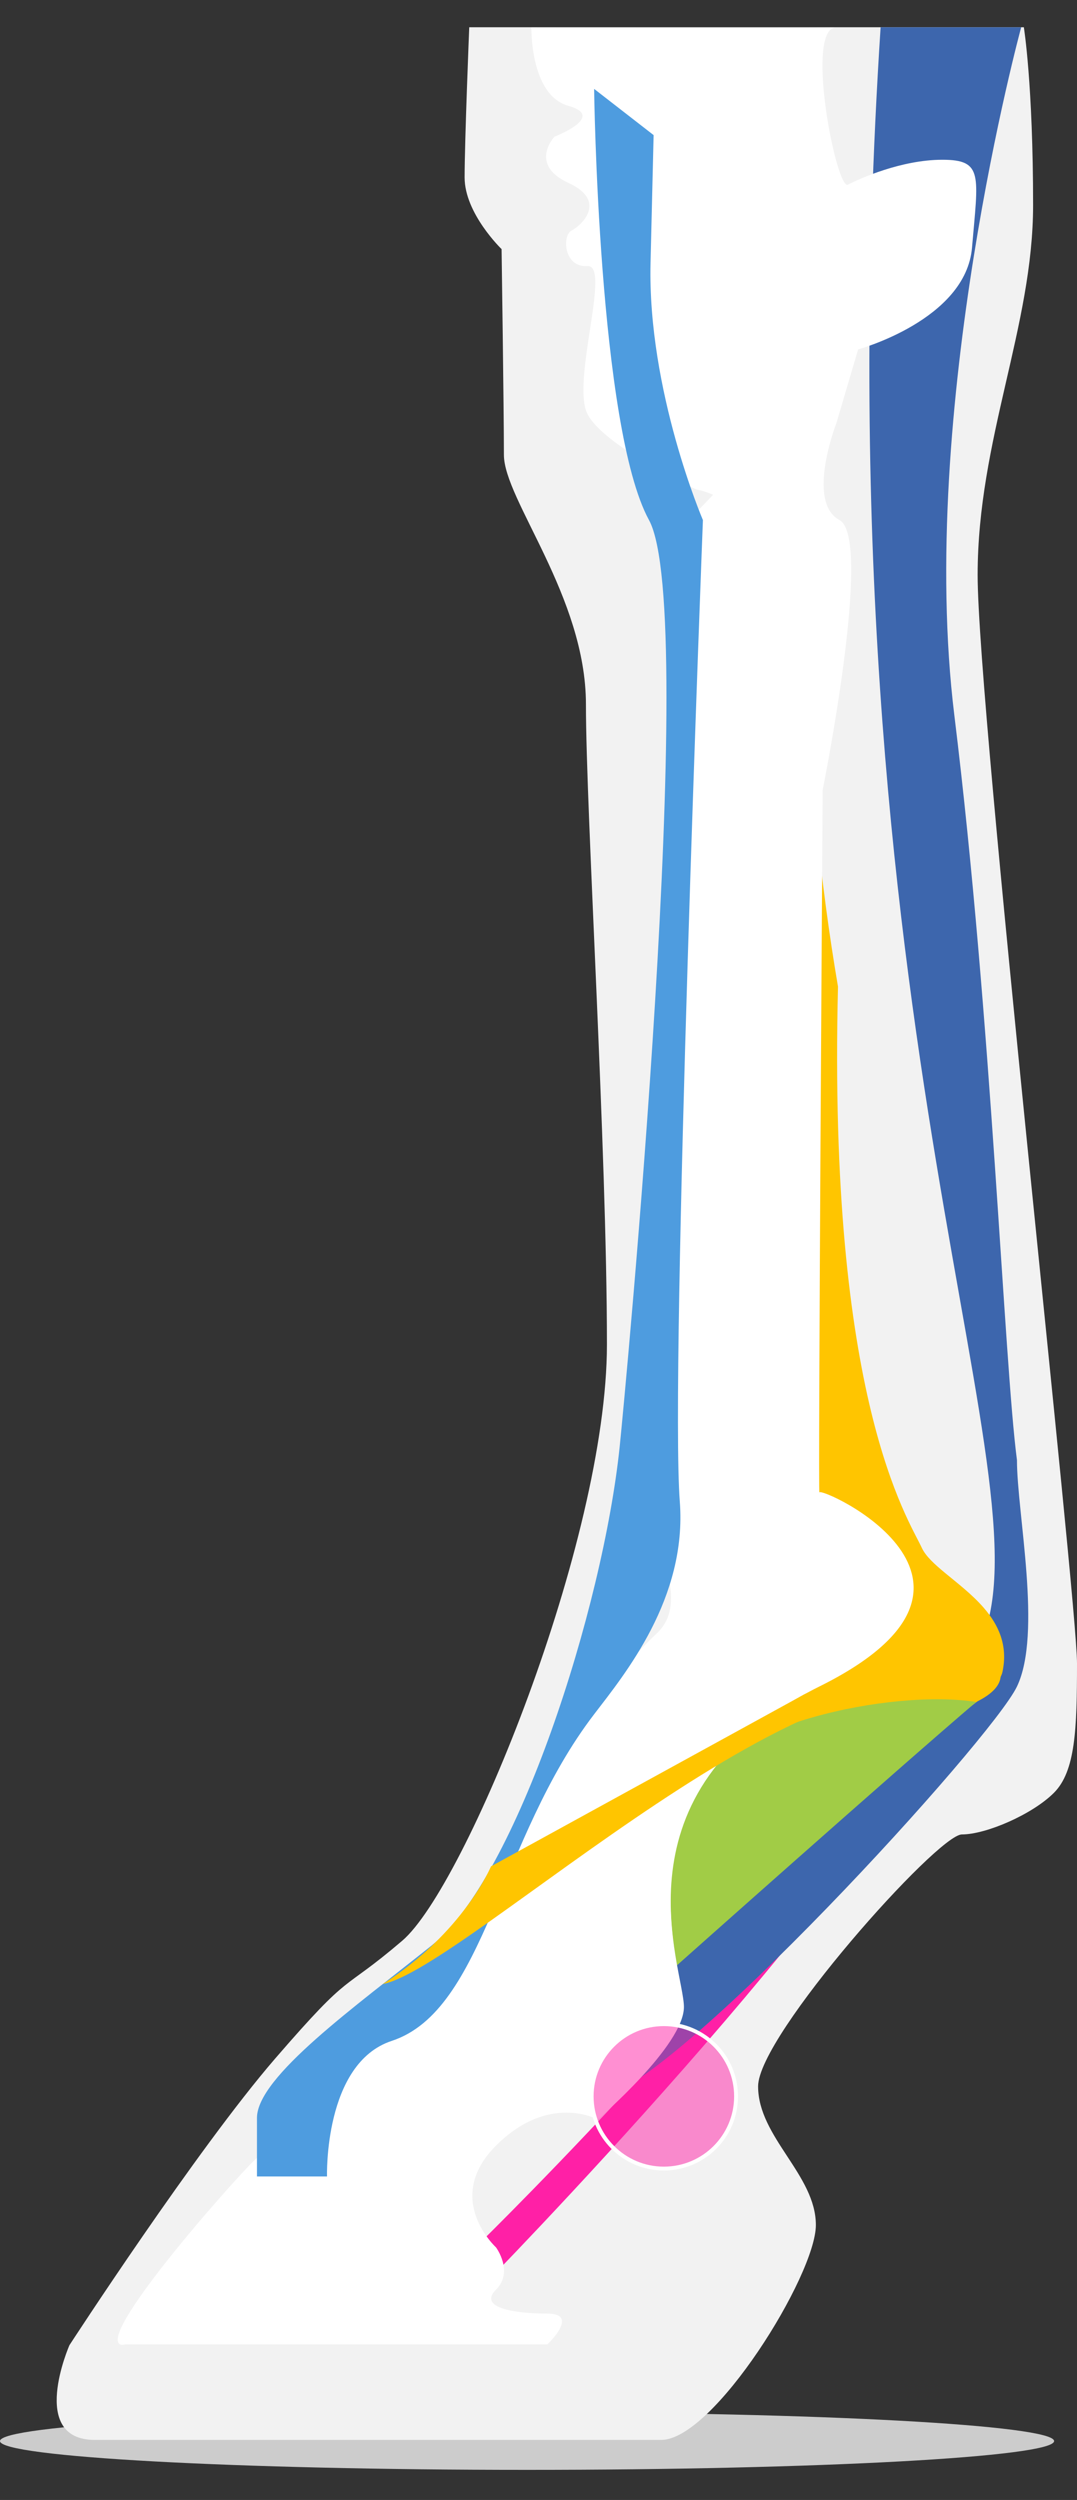
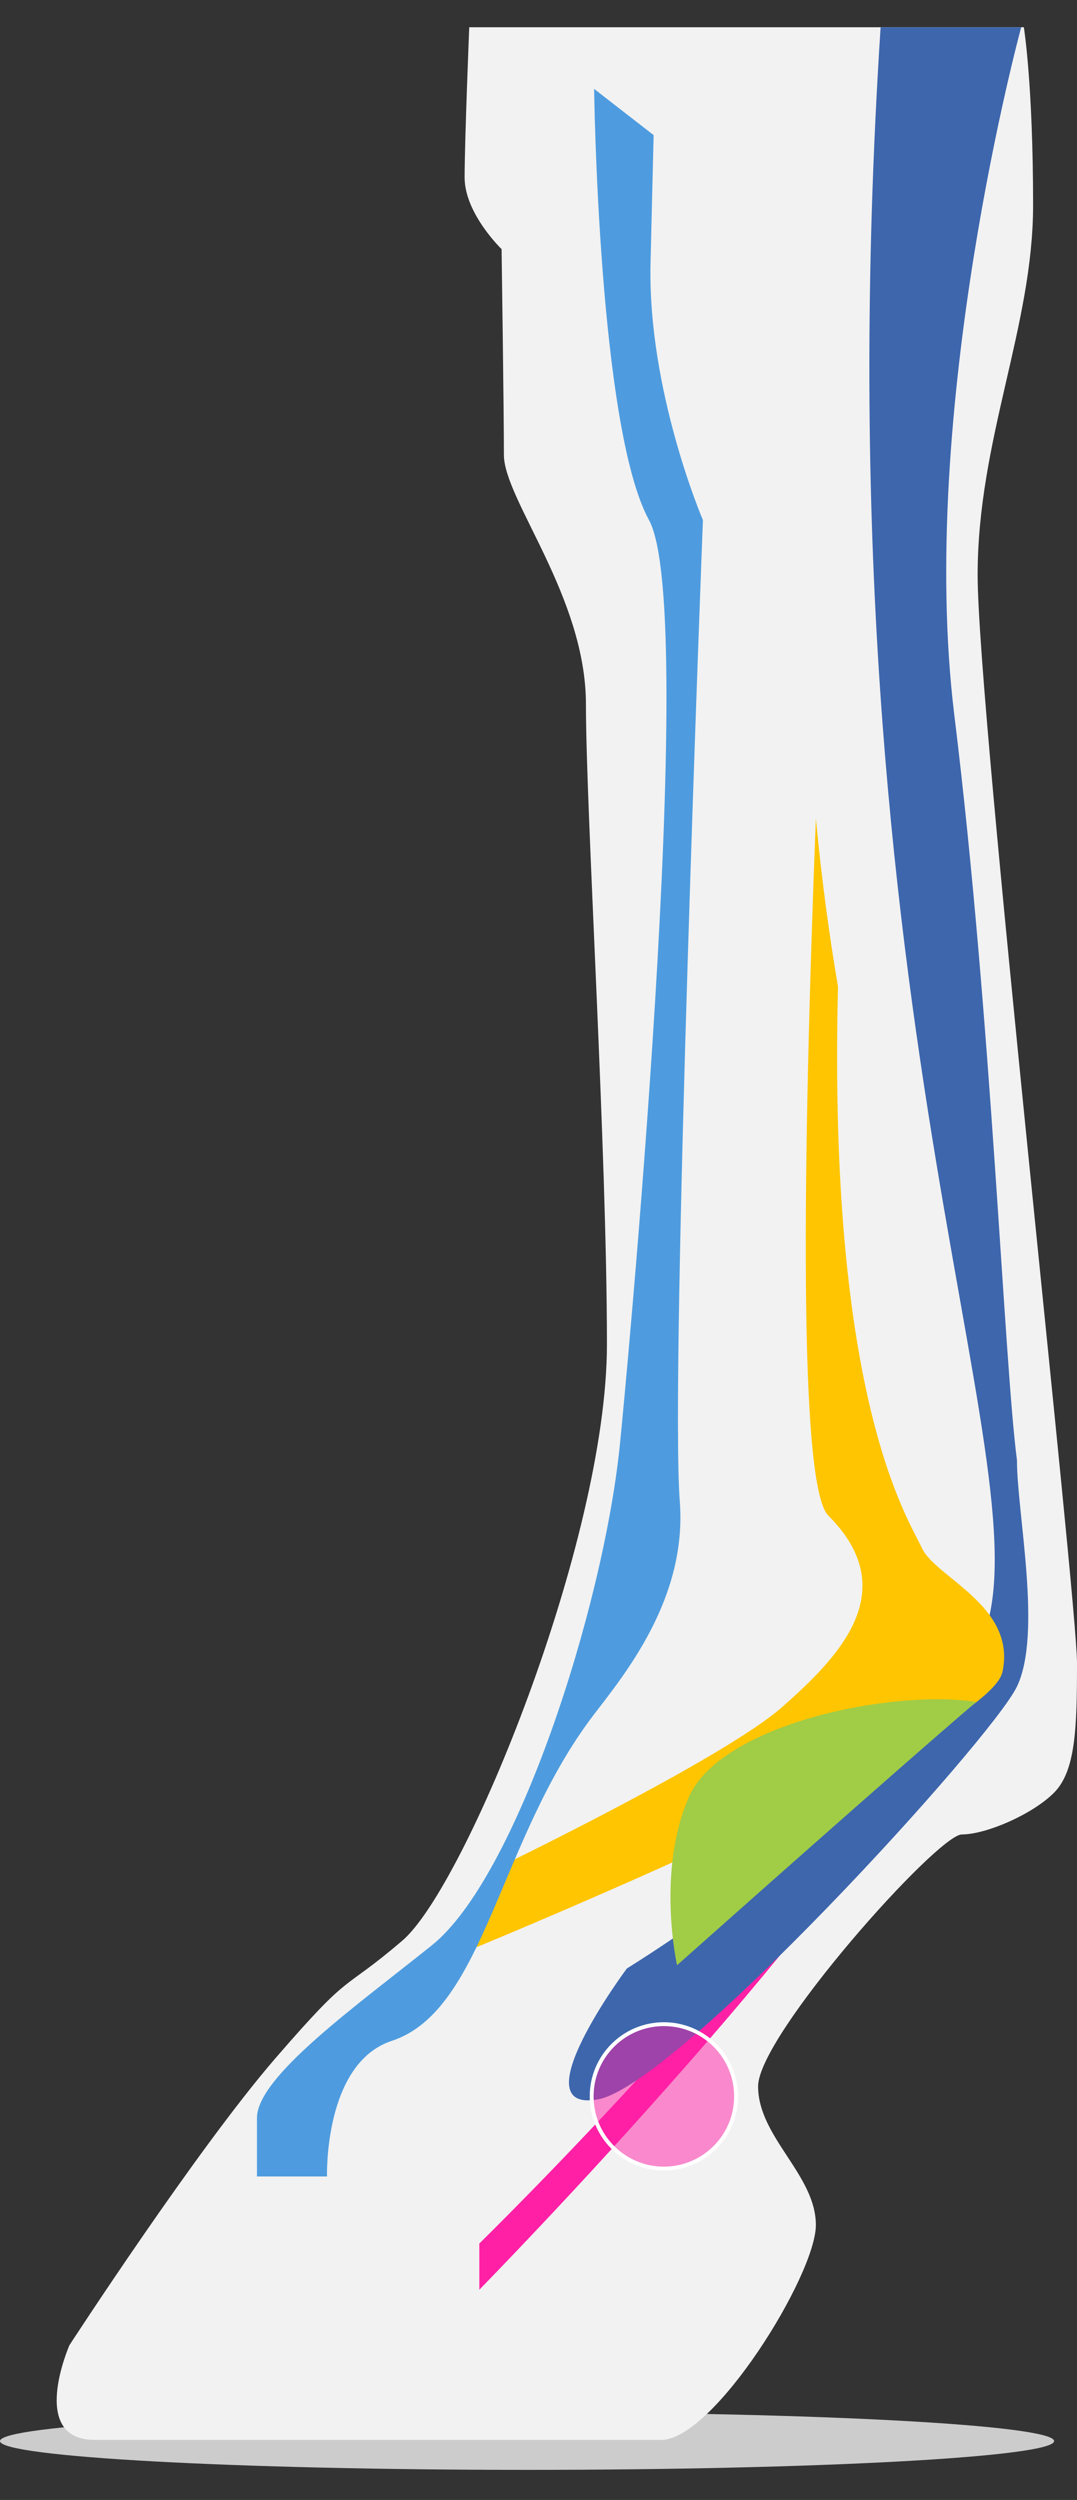
<svg xmlns="http://www.w3.org/2000/svg" xmlns:xlink="http://www.w3.org/1999/xlink" version="1.1" id="Layer_1" x="0px" y="0px" width="278.387px" height="646.186px" viewBox="0 0 278.387 646.186" enable-background="new 0 0 278.387 646.186" xml:space="preserve">
  <rect x="0" y="0" width="278.387" height="646.186" fill="#333333" stroke="none" />
  <path fill="#CCCCCC" d="M272.47,630.959c0,4.111-60.994,7.445-136.235,7.445S0,635.07,0,630.959s60.994-7.443,136.235-7.443  S272.47,626.848,272.47,630.959" />
  <path fill="#F2F2F2" d="M24.521,630.662h146.386c13.547,0,39.982-42.594,39.982-55.551c0-12.959-14.933-22.703-14.933-35.84  c0-13.137,46.386-65.109,52.663-65.109c6.276,0,18.225-5.182,23.795-10.752s5.973-16.472,5.973-33.451  c0-16.979-25.685-246.433-25.685-281.343c0-34.911,14.336-64.253,14.336-95.574c0-31.321-2.39-45.994-2.39-45.994H121.29  c0,0-1.195,29.511-1.195,38.826c0,9.315,9.558,18.518,9.558,18.518s0.598,41.578,0.598,53.162s21.205,36.638,21.205,64.512  s5.426,114.671,5.426,165.461c0,50.791-36.587,140.175-52.914,154.111c-16.327,13.938-12.544,6.97-32.853,30.465  c-20.31,23.495-53.163,74.069-53.163,74.069S7.199,630.662,24.521,630.662" />
  <path fill="#FF20A6" d="M123.899,579.891v11.945c0,0,100.438-102.352,121.565-150.417c-3.39,2.484-7.638,5.197-12.51,8.057  C208.049,497.503,123.899,579.891,123.899,579.891" />
  <path fill="#3D66AD" d="M263.96,7.047c0,0-26.961,99.006-17.276,177.854c9.686,78.848,12.825,166.807,16.183,192.493  c0,13.738,6.569,44.799,0,58.539c-6.571,13.738-88.076,103.139-108.385,106.723c-20.311,3.584,7.551-33.85,7.551-33.85  s67.977-41.604,90.307-81.834c22.329-40.229-41.707-157.527-24.716-419.925H263.96z" />
  <path fill="#FFC500" d="M254.279,415.576c-3.008-3.473-6.8-6.356-9.995-9.004c-2.728-2.26-5.021-4.348-6.005-6.479  c-3.518-7.623-24.304-38.28-21.673-145.076c-2.232-13.126-4.205-27.426-5.719-43.448c-3.393,87.875-4.521,172.436,3.205,180.162  c19.416,19.416,2.921,36.438-12.014,49.578c-14.933,13.143-72.736,41.096-72.736,41.096l-9.493,22.268  c0,0,79.083-32.3,118.096-55.195c4.871-2.859,9.12-5.572,12.509-8.057c5.015-3.675,8.154-6.852,8.668-9.268  C260.596,425.232,258.06,419.939,254.279,415.576" />
  <path fill="#A1CC46" d="M175.008,507.968c0,0,56.315-50.134,77.331-68.054c-21.812-3.384-66.07,5.755-74.285,24.604  C169.599,483.918,175.008,507.968,175.008,507.968" />
-   <path fill="#FFFFFF" d="M243.582,41.294c-10.651,0-21.456,4.92-24.416,6.443c-2.894,1.488-10.949-38.82-3.492-40.62  c-9.528,0.351-78.315,0-78.315,0s-0.398,17.452,9.557,20.239c9.956,2.788-3.584,7.965-3.584,7.965s-6.769,7.168,3.584,11.947  c10.354,4.778,3.186,11.15,0.797,12.345c-2.39,1.194-2.091,9.557,4.131,9.159c6.223-0.398-4.23,29.866,0,38.229  c4.231,8.363,28.125,19.513,28.125,19.513s1.906,0.296,4.364,1.378l-4.416,4.595c0,0-5.177,237.34-8.761,252.473  c-3.583,15.132,7.965,28.672-1.593,37.433s-28.569,33.849-35.391,51.371c-6.821,17.521-10.803,30.265-25.936,42.608  c-15.132,12.346-27.862,32.202-25.486,41.417c2.377,9.213-14.336-1.195-16.327,0s-41.312,44.998-35.39,48.184  c0.277,0.15,0.741,0.145,1.374,0h109.076c0,0,8.506-7.965,0-7.965c-8.505,0-17.963-1.492-13.284-6.172  c4.679-4.678,0-10.951,0-10.951s-13.739-12.543,0-26.283c13.738-13.737,26.282-6.768,26.282-6.768s22.301-19.116,22.301-29.072  c0-9.955-19.581-55.737,35.02-82.847c54.603-27.11,0.375-51.752,0-50.159s0.846-181.588,0.846-181.588s13.115-65.01,4.354-69.739  s-0.797-25.092-0.797-25.092l5.608-19.029c0,0,27.843-7.598,29.436-26.315S254.233,41.294,243.582,41.294" />
  <path fill="#4E9CDF" d="M66.422,562.566h18.106c0,0-0.868-29.243,16.726-35.042c24.158-7.965,27.527-52.034,52.316-84.424  c7.979-10.427,24.059-29.999,22.15-54.954c-2.555-33.412,5.974-253.717,5.974-253.717s-14.336-33.401-13.539-66.454l0.796-33.052  l-15.381-11.947c0,0,1.089,87.47,14.187,111.453c13.098,23.982-6.357,227.677-7.566,239.381  c-4.33,41.946-26.71,111.494-48.583,129.023c-19.542,15.662-45.186,33.94-45.186,44.6V562.566z" />
-   <path fill="#FFC500" d="M207.84,437.984l-80.917,44.419c0,0-7.075,17.116-27.999,30.438c21.767-4.146,115.707-95.697,153.415-72.927  c17.514-8.526-6.875-19.114-6.875-19.114L207.84,437.984z" />
  <g opacity="0.5">
    <g>
      <defs>
        <rect id="SVGID_1_" x="152.933" y="523.206" width="37.327" height="37.32" />
      </defs>
      <clipPath id="SVGID_2_">
        <use xlink:href="#SVGID_1_" overflow="visible" />
      </clipPath>
      <path clip-path="url(#SVGID_2_)" fill="#FF20A6" d="M190.26,541.863c0-10.306-8.356-18.663-18.663-18.663    s-18.663,8.356-18.663,18.663c0,10.309,8.356,18.664,18.663,18.664S190.26,552.172,190.26,541.863" />
    </g>
  </g>
  <circle fill="none" stroke="#FFFFFF" stroke-miterlimit="10" cx="171.597" cy="541.863" r="18.663" />
</svg>